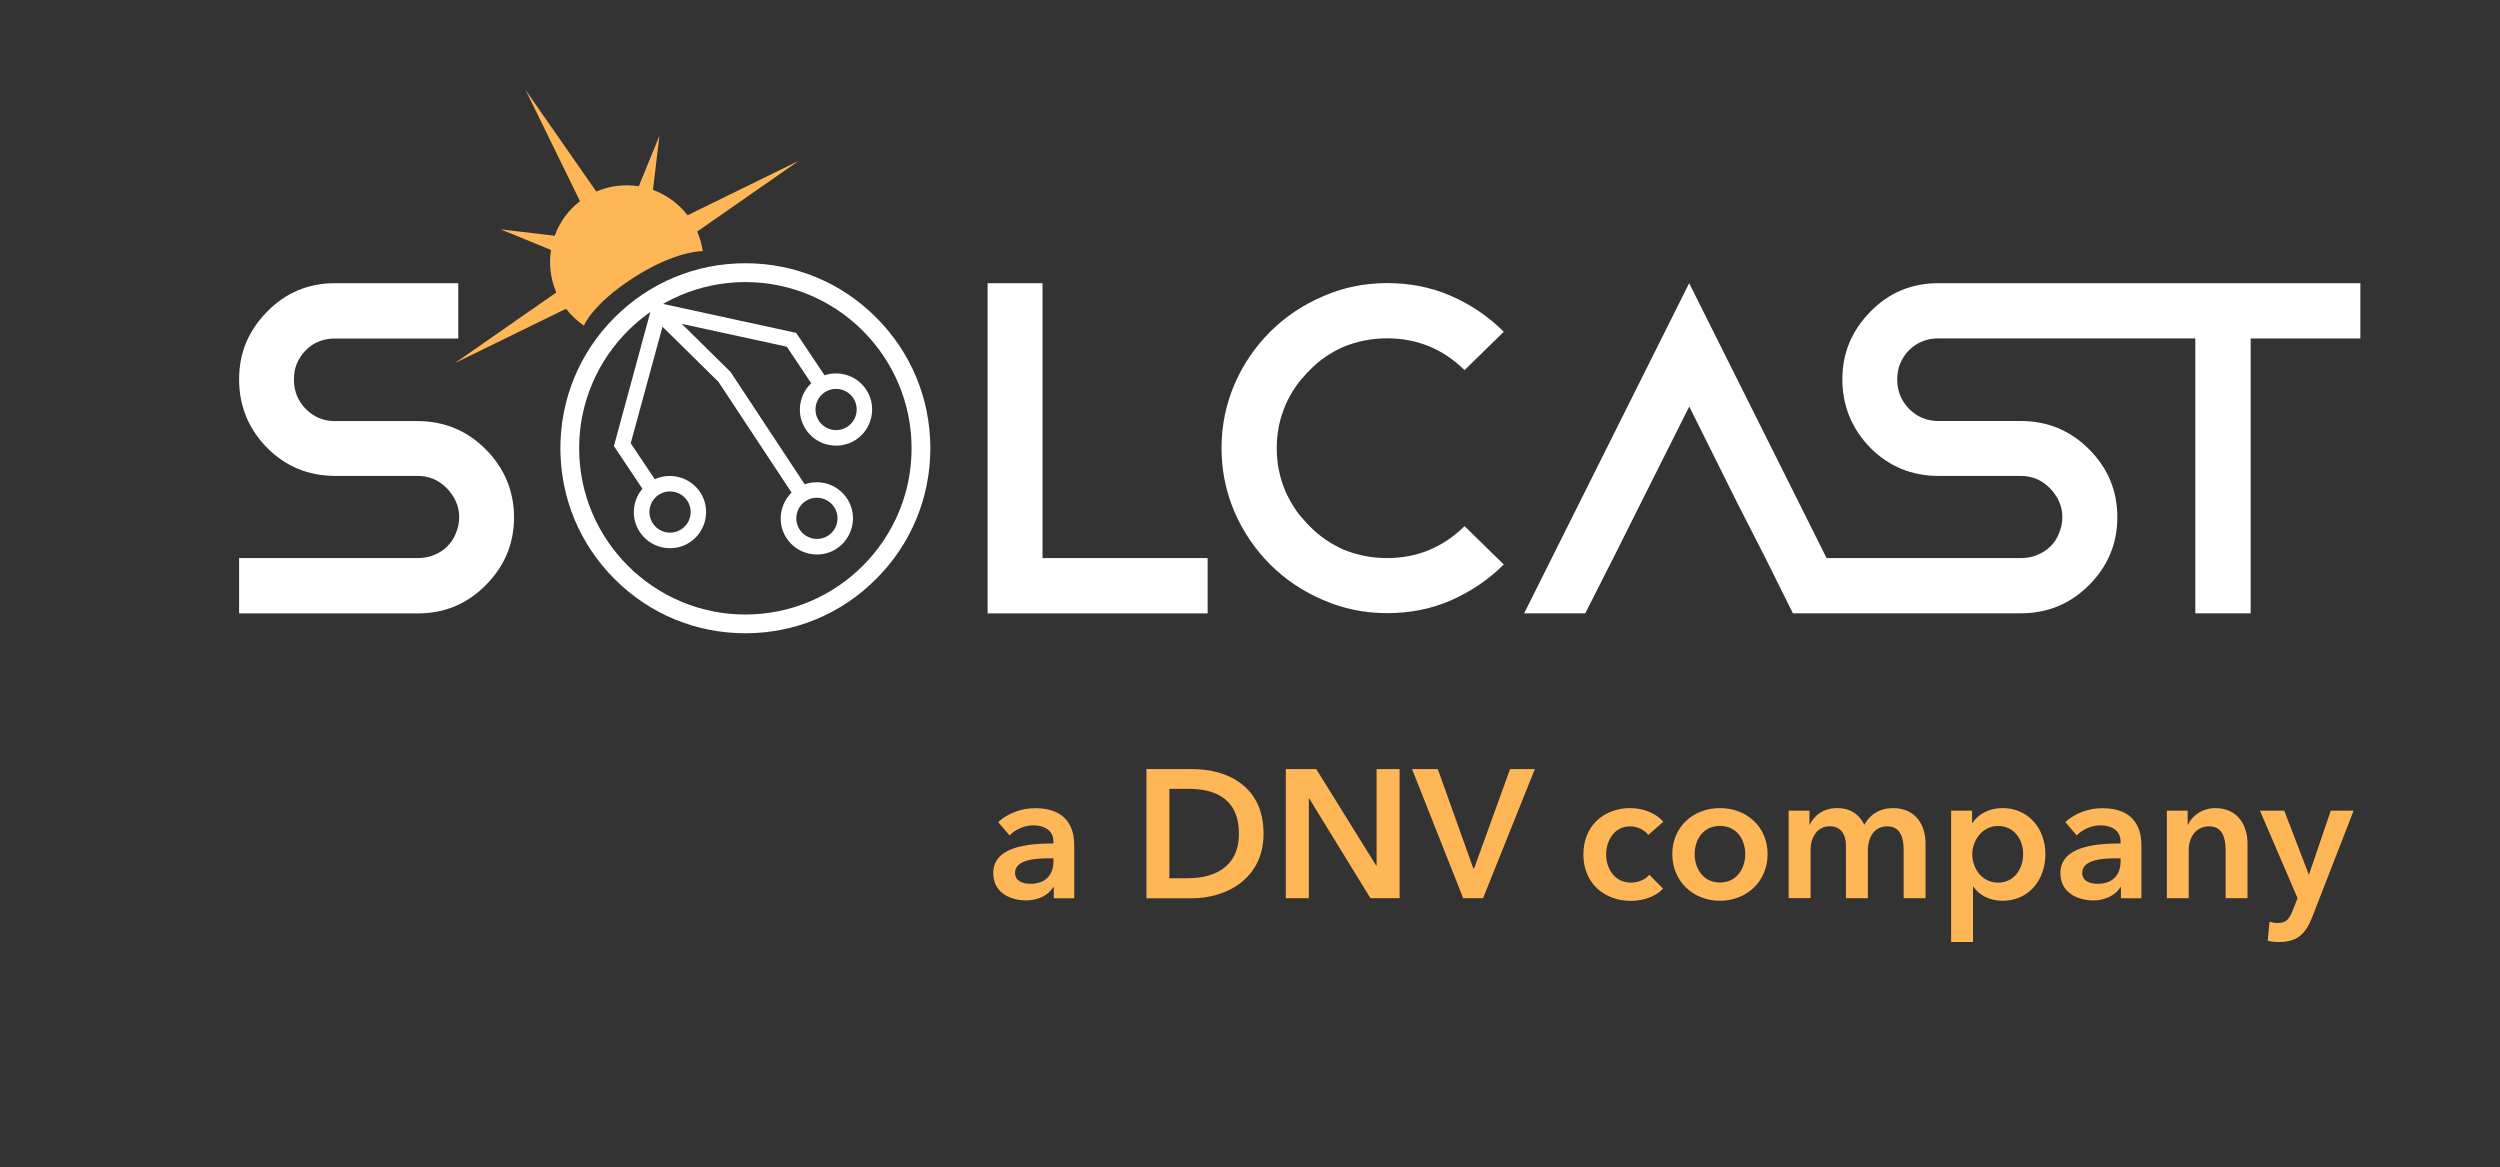
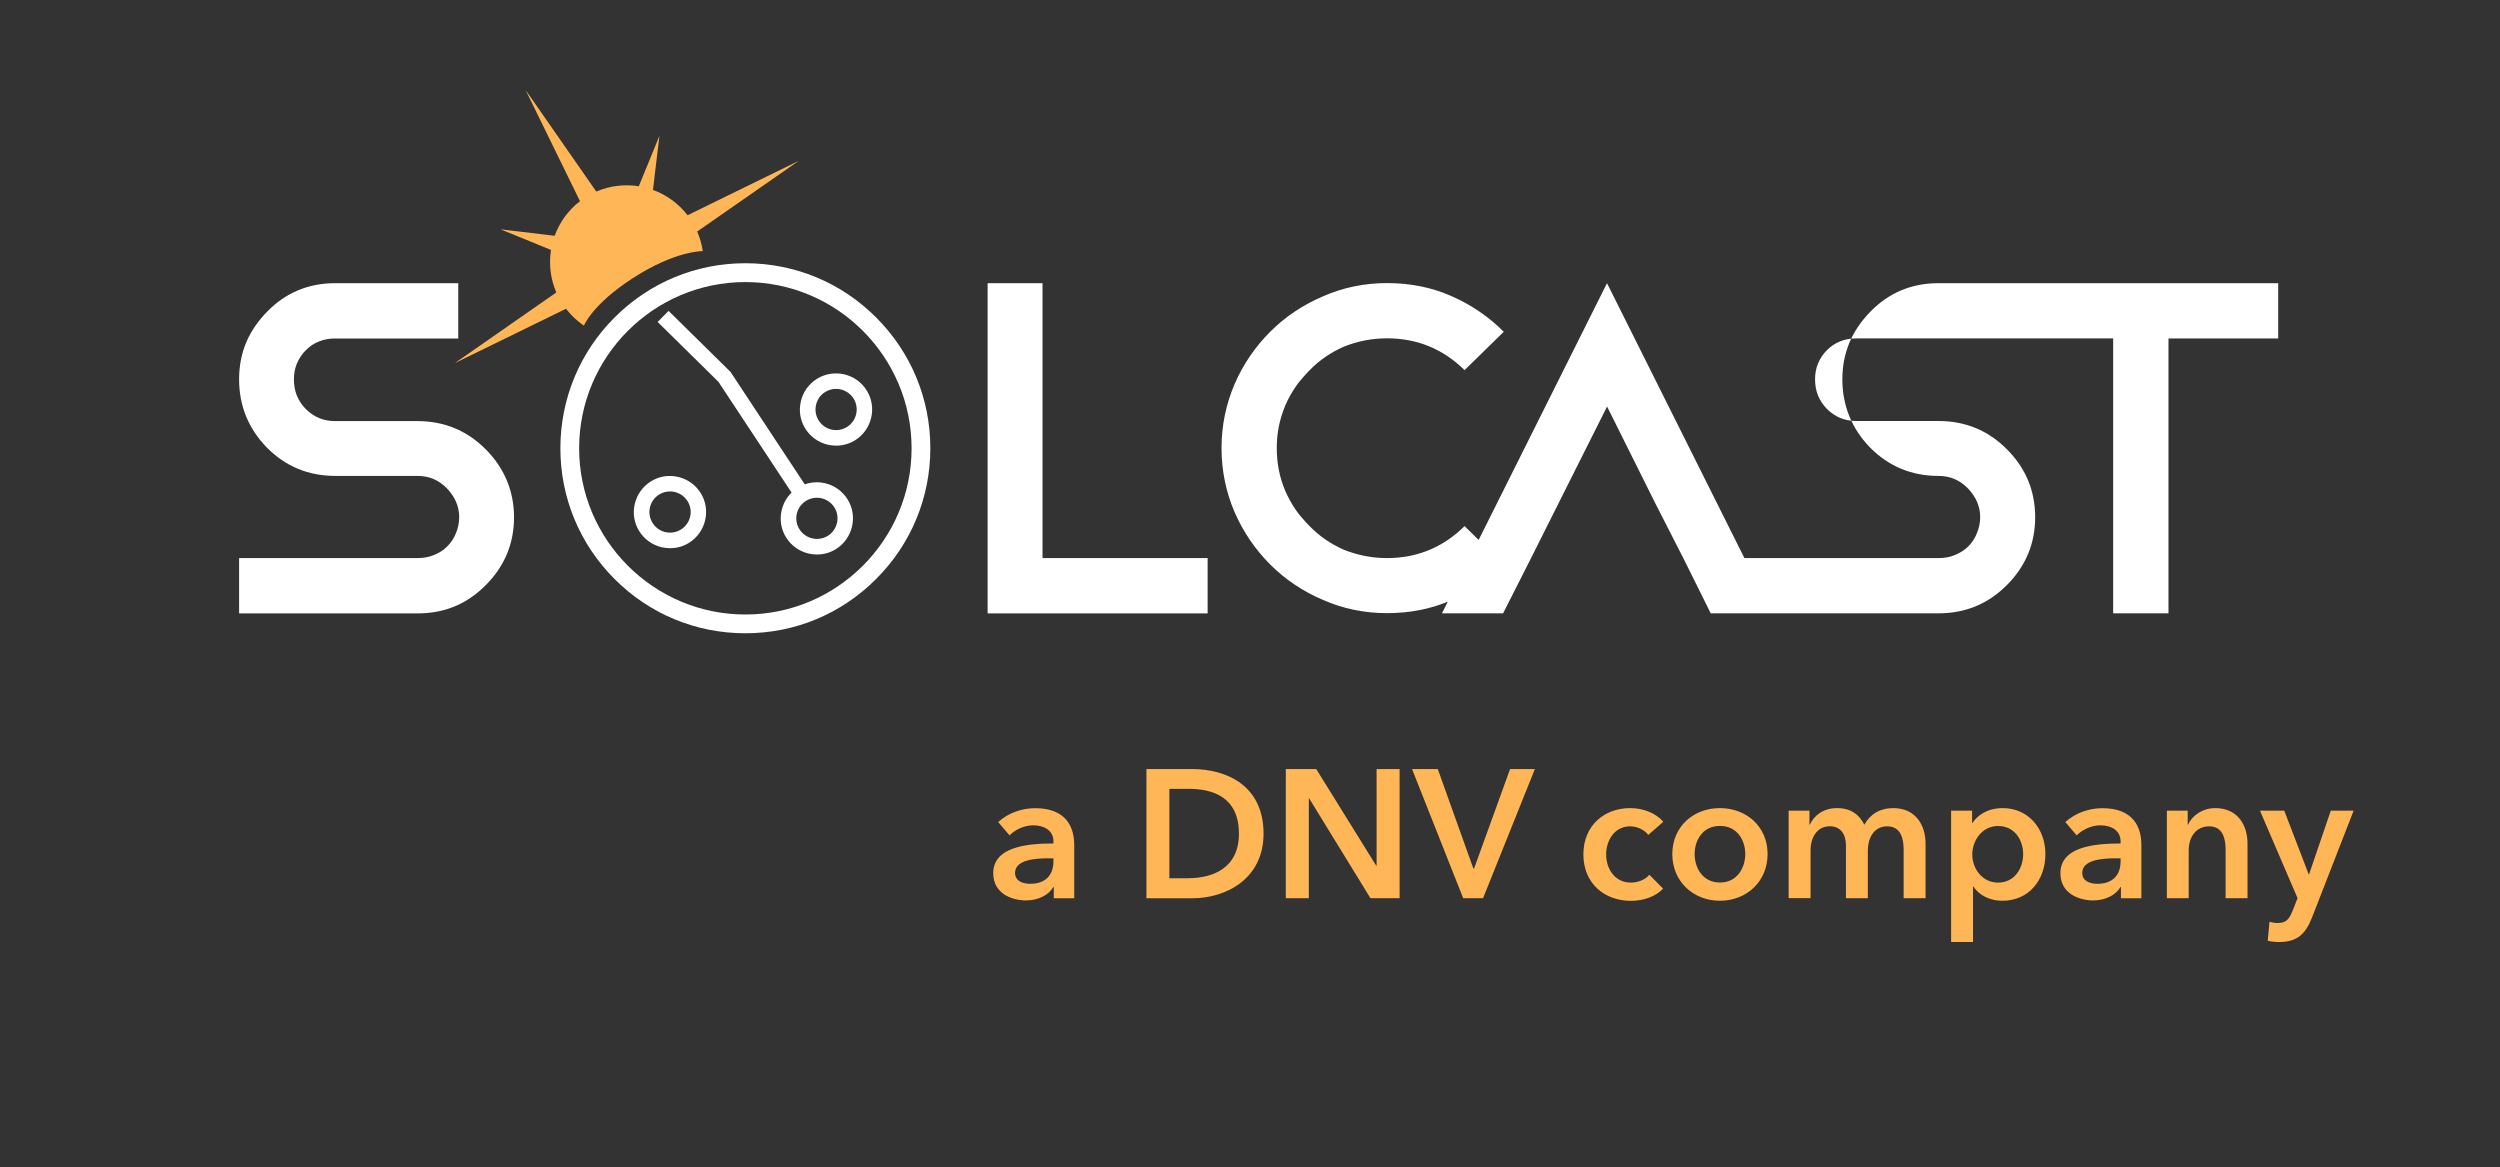
<svg xmlns="http://www.w3.org/2000/svg" id="Layer_8" viewBox="0 0 2932.8 1369.4">
  <rect x="0" y="0" width="2932.8" height="1369.4" fill="#333333" stroke="none" />
  <defs>
    <style>.cls-1{fill:none;}.cls-1,.cls-2,.cls-3{stroke-width:0px;}.cls-2{fill:#ffb657;}.cls-3{fill:#fff;}</style>
  </defs>
-   <path class="cls-3" d="M393.3,558.3c-31.5,0-58.1-11.1-79.9-32.9-21.8-22.3-32.9-48.9-32.9-80.4s11.1-57.1,32.9-79.4,48.4-33.4,79.9-33.4h144.3v64.9h-144.3c-6.8,0-13.1,1-18.9,3.4-6.3,2.4-11.1,5.8-16,10.7-4.4,4.4-7.7,9.7-10.2,15.5-2.4,5.8-3.4,12.1-3.4,18.4,0,13.6,4.4,24.7,13.6,34.4,9.7,9.7,20.8,14.5,34.9,14.5h96.4c31.5,0,58.1,11.1,79.9,32.9s33.4,48.9,33.4,79.9-11.1,57.6-33.4,79.9-48.4,32.9-79.9,32.9h-209.2v-64.9h209.2c6.8,0,13.1-1,18.9-3.4,6.3-2.4,11.6-5.8,16-10.2s7.7-9.2,10.2-15.5c2.4-5.8,3.9-12.1,3.9-18.9,0-13.1-5.3-24.2-14.5-33.9-9.7-9.7-20.8-14.5-34.4-14.5h-96.5ZM1158.6,342.9v-10.7h64.4v322.5h193.7v64.9h-258.1v-376.7ZM1627.1,654.7c-17.9,0-34.4-3.4-50.4-9.7-15.5-6.8-29-16-40.7-28.1-1.4-1.4-2.7-2.8-4-4.2-4-4.4-7.9-8.8-11.3-13.7-.4-.6-.9-1.2-1.3-1.9-4.4-6.5-8.2-13.5-11.5-20.9-3.4-8-5.9-16.1-7.6-24.5s-2.5-16.9-2.5-25.9c0-13.4,1.9-26.1,5.7-38.3,1.3-4.1,2.8-8.1,4.4-12.1,3.2-7.4,7.1-14.4,11.5-20.9.4-.6.9-1.3,1.3-1.9,3.4-4.9,7.3-9.3,11.3-13.7,1.3-1.4,2.6-2.9,4-4.2,11.6-12.1,25.2-21.3,40.7-28.1,16-6.3,32.4-9.7,50.4-9.7,34.9,0,65.4,12.1,91,37.3l46-45c-17.9-17.9-38.7-32-62-42.1-23.2-10.2-48.4-15-75-15s-51.8,5.3-75,15.5c-23.7,10.2-44.1,23.7-62,41.6-17.4,17.4-31.5,37.8-41.6,61-10.2,23.7-15.5,48.9-15.5,75.5s5.3,51.8,15.5,75.5c10.2,23.2,24.2,43.6,41.6,61s38.2,31.5,62,41.6c23.2,10.2,48.4,15.5,75,15.5s51.8-4.8,75-15,44.1-24.2,62-42.1l-46-45c-25.7,25.4-56.2,37.5-91,37.5h0ZM2274.1,332.2c-31.5,0-58.1,11.1-79.9,33.4-21.8,22.3-32.9,48.4-32.9,79.4s11.1,58.1,32.9,80.4c21.8,21.8,48.4,32.9,79.9,32.9h96.4c13.6,0,24.7,4.8,34.4,14.5,9.2,9.7,14.5,20.8,14.5,33.9,0,6.8-1.5,13.1-3.9,18.9-2.4,6.3-5.8,11.1-10.2,15.5s-9.7,7.7-16,10.2c-5.8,2.4-12.1,3.4-18.9,3.4h-227.6l-161.2-322.5-193.6,387.3h71.7l32.9-64.9,32-63.9,57.1-113.8,56.7,113.8,32.9,64.4,32,64.4h267.3c31.5,0,58.1-11.1,79.9-32.9,22.3-22.3,33.4-48.9,33.4-79.9s-11.1-57.6-33.4-79.9c-21.8-21.8-48.4-32.9-79.9-32.9h-96.4c-14,0-25.2-4.8-34.9-14.5-9.2-9.7-13.6-20.8-13.6-34.4,0-6.3,1-12.6,3.4-18.4s5.8-11.1,10.2-15.5c4.8-4.8,9.7-8.2,16-10.7,5.8-2.4,12.1-3.4,18.9-3.4h301.2v322.5h64.9v-322.4h128.7v-64.9h-494.9Z" />
+   <path class="cls-3" d="M393.3,558.3c-31.5,0-58.1-11.1-79.9-32.9-21.8-22.3-32.9-48.9-32.9-80.4s11.1-57.1,32.9-79.4,48.4-33.4,79.9-33.4h144.3v64.9h-144.3c-6.8,0-13.1,1-18.9,3.4-6.3,2.4-11.1,5.8-16,10.7-4.4,4.4-7.7,9.7-10.2,15.5-2.4,5.8-3.4,12.1-3.4,18.4,0,13.6,4.4,24.7,13.6,34.4,9.7,9.7,20.8,14.5,34.9,14.5h96.4c31.5,0,58.1,11.1,79.9,32.9s33.4,48.9,33.4,79.9-11.1,57.6-33.4,79.9-48.4,32.9-79.9,32.9h-209.2v-64.9h209.2c6.8,0,13.1-1,18.9-3.4,6.3-2.4,11.6-5.8,16-10.2s7.7-9.2,10.2-15.5c2.4-5.8,3.9-12.1,3.9-18.9,0-13.1-5.3-24.2-14.5-33.9-9.7-9.7-20.8-14.5-34.4-14.5h-96.5ZM1158.6,342.9v-10.7h64.4v322.5h193.7v64.9h-258.1v-376.7ZM1627.1,654.7c-17.9,0-34.4-3.4-50.4-9.7-15.5-6.8-29-16-40.7-28.1-1.4-1.4-2.7-2.8-4-4.2-4-4.4-7.9-8.8-11.3-13.7-.4-.6-.9-1.2-1.3-1.9-4.4-6.5-8.2-13.5-11.5-20.9-3.4-8-5.9-16.1-7.6-24.5s-2.5-16.9-2.5-25.9c0-13.4,1.9-26.1,5.7-38.3,1.3-4.1,2.8-8.1,4.4-12.1,3.2-7.4,7.1-14.4,11.5-20.9.4-.6.9-1.3,1.3-1.9,3.4-4.9,7.3-9.3,11.3-13.7,1.3-1.4,2.6-2.9,4-4.2,11.6-12.1,25.2-21.3,40.7-28.1,16-6.3,32.4-9.7,50.4-9.7,34.9,0,65.4,12.1,91,37.3l46-45c-17.9-17.9-38.7-32-62-42.1-23.2-10.2-48.4-15-75-15s-51.8,5.3-75,15.5c-23.7,10.2-44.1,23.7-62,41.6-17.4,17.4-31.5,37.8-41.6,61-10.2,23.7-15.5,48.9-15.5,75.5s5.3,51.8,15.5,75.5c10.2,23.2,24.2,43.6,41.6,61s38.2,31.5,62,41.6c23.2,10.2,48.4,15.5,75,15.5s51.8-4.8,75-15,44.1-24.2,62-42.1l-46-45c-25.7,25.4-56.2,37.5-91,37.5h0ZM2274.1,332.2c-31.5,0-58.1,11.1-79.9,33.4-21.8,22.3-32.9,48.4-32.9,79.4s11.1,58.1,32.9,80.4c21.8,21.8,48.4,32.9,79.9,32.9c13.6,0,24.7,4.8,34.4,14.5,9.2,9.7,14.5,20.8,14.5,33.9,0,6.8-1.5,13.1-3.9,18.9-2.4,6.3-5.8,11.1-10.2,15.5s-9.7,7.7-16,10.2c-5.8,2.4-12.1,3.4-18.9,3.4h-227.6l-161.2-322.5-193.6,387.3h71.7l32.9-64.9,32-63.9,57.1-113.8,56.7,113.8,32.9,64.4,32,64.4h267.3c31.5,0,58.1-11.1,79.9-32.9,22.3-22.3,33.4-48.9,33.4-79.9s-11.1-57.6-33.4-79.9c-21.8-21.8-48.4-32.9-79.9-32.9h-96.4c-14,0-25.2-4.8-34.9-14.5-9.2-9.7-13.6-20.8-13.6-34.4,0-6.3,1-12.6,3.4-18.4s5.8-11.1,10.2-15.5c4.8-4.8,9.7-8.2,16-10.7,5.8-2.4,12.1-3.4,18.9-3.4h301.2v322.5h64.9v-322.4h128.7v-64.9h-494.9Z" />
  <path class="cls-2" d="M824.4,294.6c-1.1-7.8-3.3-15.5-6.5-23l119.1-82.9-130.4,63.8c-10.7-13.9-24.9-24-40.6-29.7l7.6-63.5-24.2,59.2c-16.5-2.6-33.8-.7-49.9,6.2l-82.9-119.1,63.8,130.4c-13.9,10.7-24,24.9-29.7,40.6l-63.5-7.6,59.2,24.2c-2.6,16.5-.7,33.8,6.2,49.9l-119.1,82.9,130.5-63.8c6,7.8,13.2,14.5,21,19.8,0,0,9.6-24.7,56.9-55.4,50.4-32.8,82.5-32,82.5-32Z" />
  <path class="cls-3" d="M874.4,742.9c-58,0-112.5-22.6-153.4-63.6-41-41-63.6-95.5-63.6-153.4s22.6-112.5,63.6-153.5,95.5-63.6,153.4-63.6,112.5,22.6,153.4,63.6c41,41,63.6,95.5,63.6,153.4s-22.6,112.5-63.6,153.4c-40.9,41.1-95.4,63.7-153.4,63.7h0ZM874.4,330.9c-107.5,0-195,87.5-195,195s87.5,195,195,195,195-87.5,195-195-87.5-195-195-195Z" />
-   <path class="cls-3" d="M760,582.9l-39.8-59.6,46-169.3,167.8,36.5,39.6,59.2-15.1,10.1-35.5-53.1-143.7-31.2-39.4,144.5,35.3,52.7-15.2,10.2Z" />
  <path class="cls-3" d="M933.2,584.8l-90.4-136.9-71.3-70.2,12.8-13,72.7,71.6,91.4,138.5-15.2,10ZM980.9,522.8c-3.2,0-6.5-.4-9.8-1.1-11-2.6-20.4-9.3-26.4-18.9s-7.8-21-5.2-32,9.3-20.4,18.9-26.4c19.9-12.3,46.1-6.2,58.4,13.7,6,9.6,7.8,21,5.2,32-2.6,11-9.3,20.4-18.9,26.4-6.7,4.1-14.4,6.3-22.2,6.3h0ZM980.8,456.2c-4.4,0-8.8,1.2-12.7,3.6-11.3,7-14.8,22-7.8,33.3,3.4,5.5,8.7,9.3,15,10.8s12.8.4,18.3-3c11.3-7,14.8-22,7.8-33.3-4.6-7.3-12.5-11.4-20.6-11.4Z" />
  <path class="cls-3" d="M958.4,650.5c-3.2,0-6.5-.4-9.8-1.1-11-2.6-20.4-9.3-26.4-18.9-6-9.6-7.8-21-5.2-32s9.3-20.4,18.9-26.4c19.9-12.3,46.1-6.2,58.4,13.7,6,9.6,7.8,21,5.2,32s-9.3,20.4-18.9,26.4c-6.7,4.2-14.4,6.3-22.2,6.3ZM958.3,583.9c-4.4,0-8.8,1.2-12.7,3.6-5.5,3.4-9.3,8.7-10.8,15s-.4,12.8,3,18.3c7,11.3,22,14.8,33.3,7.8s14.8-22,7.8-33.3c-4.6-7.3-12.5-11.4-20.6-11.4h0ZM786.1,643.1c-3.2,0-6.5-.4-9.8-1.1-11-2.6-20.4-9.3-26.4-18.9-6-9.6-7.8-21-5.2-32s9.3-20.4,18.9-26.4c9.6-6,21-7.8,32-5.2s20.4,9.3,26.4,18.9c6,9.6,7.8,21,5.2,32s-9.3,20.4-18.9,26.4c-6.7,4.2-14.4,6.3-22.2,6.3ZM786,576.5c-4.4,0-8.8,1.2-12.7,3.6-5.5,3.4-9.3,8.7-10.8,15s-.4,12.8,3,18.3,8.7,9.3,15,10.8,12.8.4,18.3-3,9.3-8.7,10.8-15,.4-12.8-3-18.3c-4.6-7.3-12.5-11.4-20.6-11.4h0Z" />
  <path class="cls-2" d="M1236.2,1040.7h-.6c-5.1,9-17.3,15.6-31.9,15.6-16.5,0-38.5-7.9-38.5-31.9,0-30.6,38.5-34.9,70.6-34.9v-2.5c0-12.6-10.7-18.8-23.5-18.8-10.9,0-21.4,5.1-28,11.8l-13.3-15.6c11.6-10.7,27.8-16.3,43.4-16.3,36.8,0,45.8,22.7,45.8,43.2v62.5h-24v-13.1h0ZM1235.8,1006.9h-5.8c-16.3,0-39.2,1.9-39.2,17.1,0,9.8,9.2,12.8,18,12.8,17.5,0,27-10.1,27-26.3v-3.6ZM1344.9,902.2h53.7c39.6,0,83.7,18.8,83.7,75.8,0,53.1-44.1,75.8-83.7,75.8h-53.7v-151.6h0ZM1394.3,1030.2c27.8,0,59.1-11.3,59.1-52.2,0-43.4-31.2-52.6-59.1-52.6h-22.5v104.9h22.5v-.1ZM1508.4,902.2h35.7l70.4,113.4h.4v-113.4h27v151.5h-34.2l-71.9-117.1h-.4v117.1h-27v-151.5h0ZM1656.5,902.2h30.2l41.7,116.6h.9l42.2-116.6h29.1l-60.8,151.5h-23.3l-60-151.5h0ZM1933.6,979.5c-4.1-5.8-12.8-10.1-21.2-10.1-18.8,0-28.2,16.9-28.2,33s9.6,33,29.1,33c7.9,0,16.7-3.2,21.6-9.2l16.1,16.3c-8.6,9.2-22.7,14.3-37.9,14.3-30.4,0-55.6-20.1-55.6-54.4s24.8-54.4,55-54.4c15,0,30.6,6,38.7,16.1l-17.6,15.4h0ZM2017.7,948c31,0,55.9,21.6,55.9,53.9s-24.8,54.8-55.9,54.8-55.9-22.5-55.9-54.8c.1-32.3,24.9-53.9,55.9-53.9ZM2017.7,1035.3c20.3,0,29.7-17.3,29.7-33.4s-9.4-33-29.7-33-29.7,16.9-29.7,33,9.4,33.4,29.7,33.4ZM2258.9,989.5v64.2h-25.7v-56.9c0-12.2-2.8-27.4-19.3-27.4s-22.7,15-22.7,28.2v56.1h-25.7v-62.1c0-12.6-6-22.3-19-22.3-15.4,0-22.5,14.1-22.5,27.8v56.5h-25.7v-102.6h24.4v16.5h.4c4.5-10.1,15.4-19.5,31.9-19.5s26.3,7.9,32.1,19.5c6.8-12.4,18.4-19.5,33.8-19.5,26.9,0,38,20.6,38,41.5h0ZM2313.5,951v14.3h.6c5.1-8.1,16.7-17.3,35.5-17.3,29.3,0,49.9,23.5,49.9,53.9s-19.3,54.8-50.5,54.8c-14.3,0-27.4-6.4-34-16.7h-.4v65.1h-25.7v-154.1h24.6,0ZM2343.9,969c-18.8,0-30.2,17.3-30.2,33.4s11.3,33,30.2,33c19.9,0,29.5-17.3,29.5-33.4s-9.6-33-29.5-33h0ZM2488.1,1040.7h-.6c-5.1,9-17.3,15.6-31.9,15.6-16.5,0-38.5-7.9-38.5-31.9,0-30.6,38.5-34.9,70.6-34.9v-2.5c0-12.6-10.7-18.8-23.5-18.8-10.9,0-21.4,5.1-28,11.8l-13.3-15.6c11.6-10.7,27.8-16.3,43.4-16.3,36.8,0,45.8,22.7,45.8,43.2v62.5h-24v-13.1h0ZM2487.7,1006.9h-5.8c-16.3,0-39.2,1.9-39.2,17.1,0,9.8,9.2,12.8,18,12.8,17.5,0,27-10.1,27-26.3v-3.6ZM2542,951h24.4v16.5h.4c4.5-10.3,16.7-19.5,31.9-19.5,26.8,0,37.9,20.5,37.9,41.5v64.2h-25.7v-56.9c0-12.2-2.8-27.4-19.3-27.4s-24,14.1-24,27.8v56.5h-25.6v-102.7ZM2651.2,951h28.5l28.7,74.7h.4l25.5-74.7h26.8l-48.6,124.8c-7.3,18.6-16.3,29.3-38.9,29.3-4.3,0-8.8-.4-13.3-1.5l2.1-22.3c3.4,1.1,6.8,1.5,9.6,1.5,10.9,0,13.9-5.4,18.2-16.1l5.1-13.1-44.1-102.6Z" />
  <path class="cls-1" d="M0,0h2932.8v1369.4H0V0Z" />
  <path class="cls-1" d="M0,0h2932.8v1323.4H0V0Z" />
</svg>